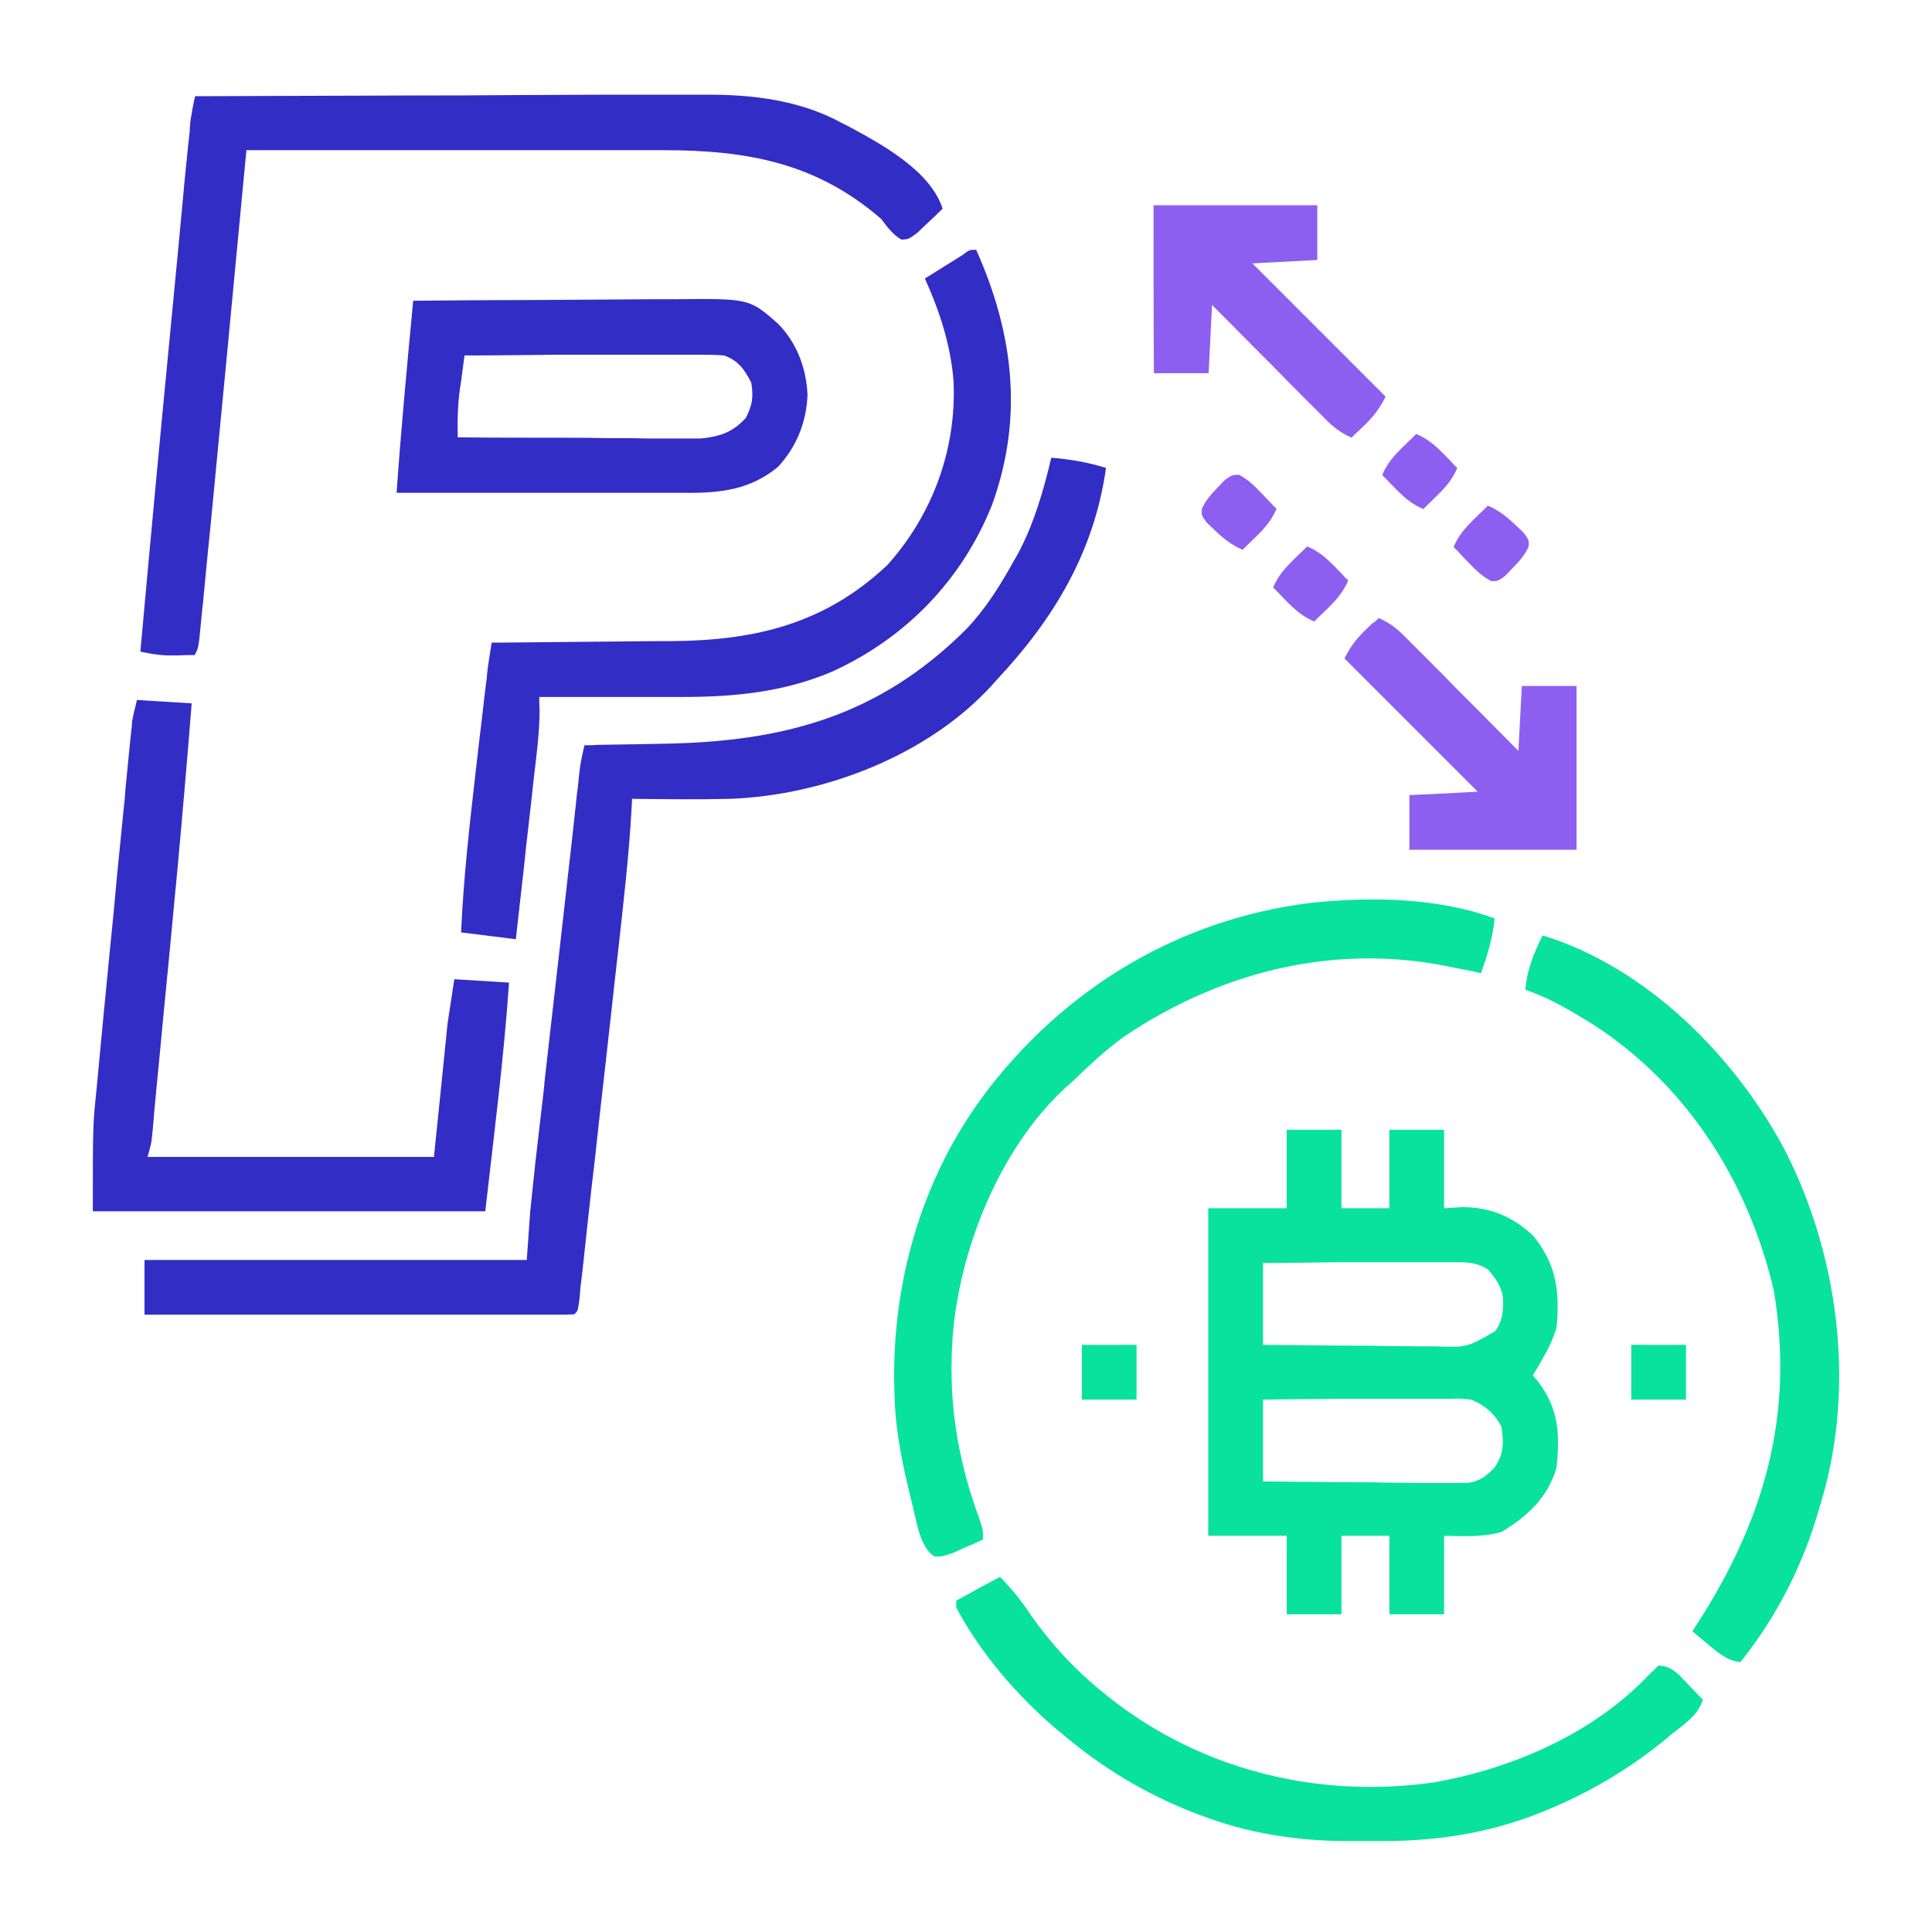
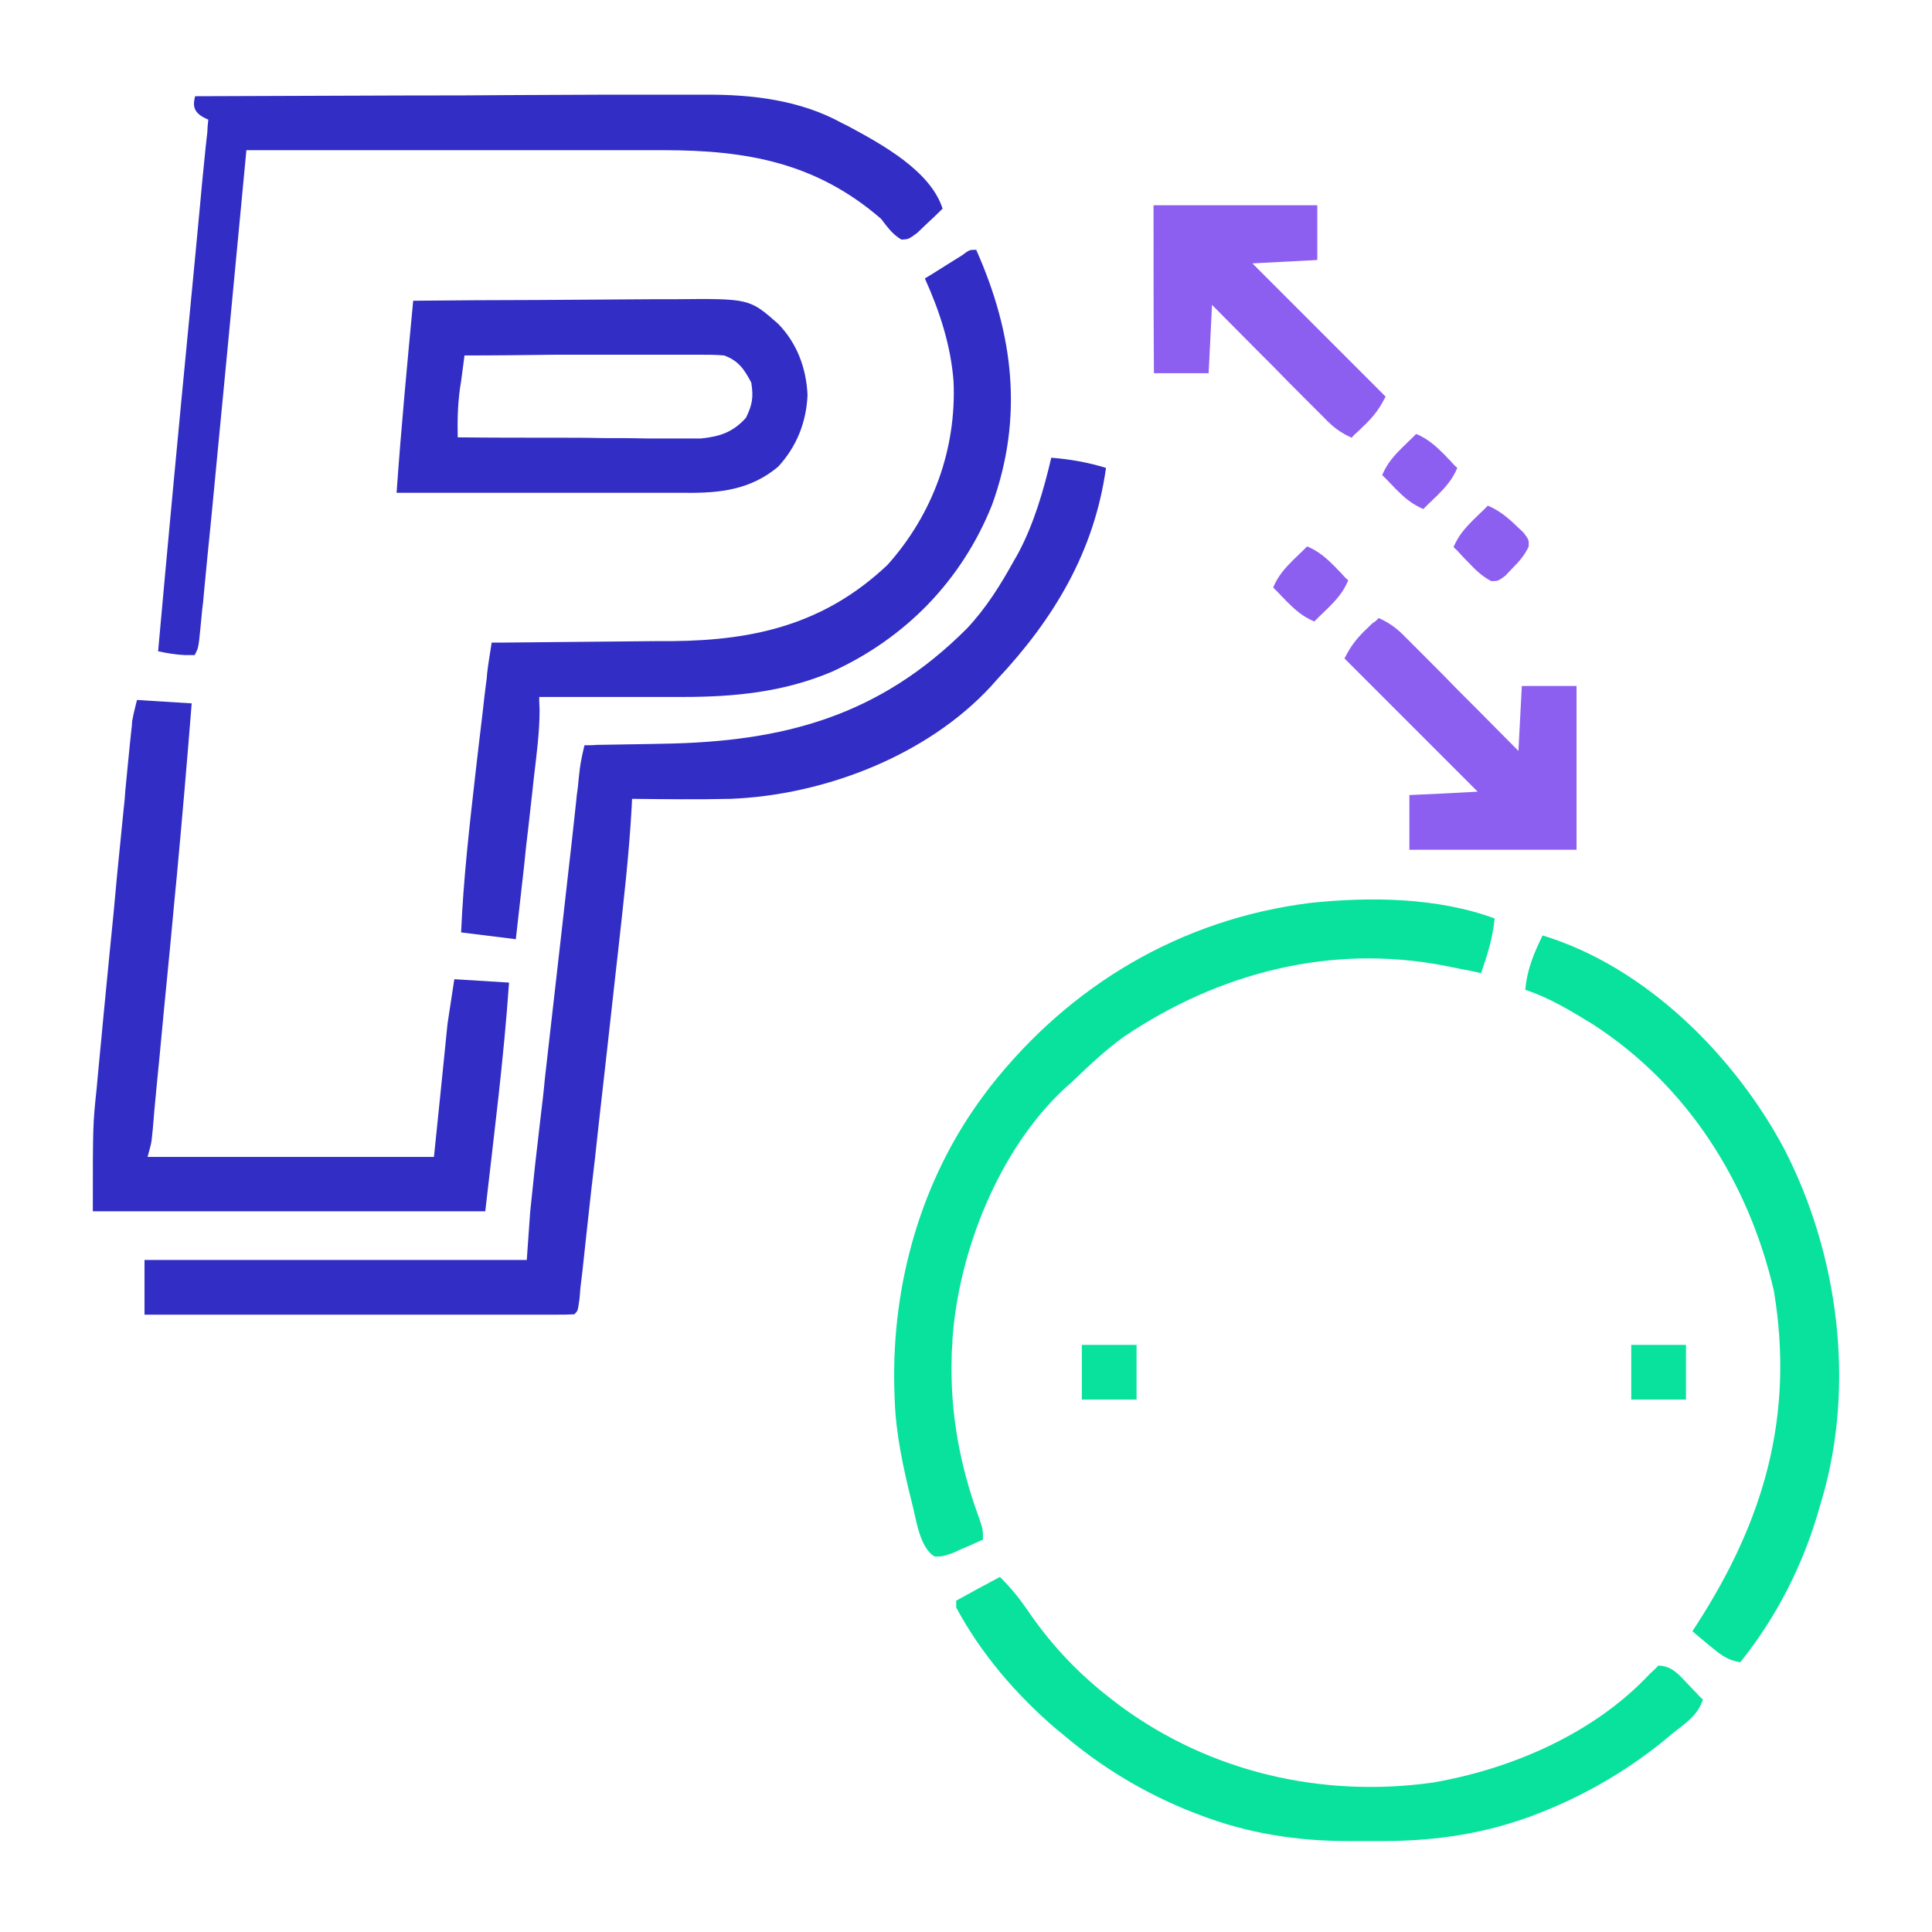
<svg xmlns="http://www.w3.org/2000/svg" id="Layer_1" x="0px" y="0px" viewBox="0 0 512 512" style="enable-background:new 0 0 512 512;" xml:space="preserve">
  <style type="text/css">	.st0{fill:#08E29D;}	.st1{fill:#322DC5;}	.st2{fill:#8D5FF0;}</style>
-   <path class="st0" d="M341,299.4c4.8,0,9.5,0,14.5,0c0,6.9,0,13.7,0,20.8c4.2,0,8.4,0,12.7,0c0-6.9,0-13.7,0-20.8c4.8,0,9.5,0,14.5,0 c0,6.9,0,13.7,0,20.8c1.6-0.1,3.1-0.2,4.7-0.3c7.5,0,13.6,2.5,19,7.7c6.1,7.5,7,14.8,6.1,24.2c-0.9,3-2.1,5.5-3.6,8.1 c-0.5,0.9-1,1.8-1.6,2.8c-0.4,0.6-0.7,1.2-1.1,1.8c0.5,0.6,1.1,1.2,1.6,1.9c5.3,7.1,5.6,13.8,4.7,22.5c-2.3,8-7.7,12.9-14.6,17.1 c-5.1,1.4-9.9,1.1-15.2,1c0,6.9,0,13.7,0,20.8c-4.8,0-9.5,0-14.5,0c0-6.9,0-13.7,0-20.8c-4.2,0-8.4,0-12.7,0c0,6.9,0,13.7,0,20.8 c-4.8,0-9.5,0-14.5,0c0-6.9,0-13.7,0-20.8c-6.9,0-13.7,0-20.8,0c0-28.6,0-57.3,0-86.8c6.9,0,13.7,0,20.8,0 C341,313.4,341,306.5,341,299.4z M334.7,334.7c0,7.2,0,14.3,0,21.7c7.2,0.1,14.4,0.1,21.6,0.2c3.4,0,6.7,0,10.1,0.1 c3.2,0,6.5,0.1,9.7,0.1c1.2,0,2.5,0,3.7,0c9,0.3,9,0.3,16.4-4c2.1-2.7,2.2-5.6,2.1-9c-0.5-3.1-1.9-4.9-3.9-7.3c-3-2-5.6-2-9.2-2 c-1.1,0-2.2,0-3.4,0c-1.2,0-2.4,0-3.7,0c-1.3,0-2.5,0-3.8,0c-3.3,0-6.6,0-9.9,0c-3.4,0-6.7,0-10.1,0 C347.8,334.6,341.2,334.7,334.7,334.7z M334.7,370.9c0,7.2,0,14.3,0,21.7c7.3,0.1,14.7,0.1,22,0.2c3.4,0,6.8,0,10.2,0.1 c3.3,0,6.6,0.1,9.9,0.1c1.3,0,2.5,0,3.8,0c1.8,0,3.5,0,5.3,0c1,0,2,0,3,0c3.4-0.5,4.8-1.7,7.2-4.1c2.4-3.6,2.5-6.6,1.8-10.8 c-1.8-3.5-4.5-5.8-8.1-7.2c-2.6-0.3-2.6-0.3-5.5-0.2c-1.1,0-2.2,0-3.3,0c-1.8,0-1.8,0-3.6,0c-1.2,0-2.5,0-3.7,0c-3.2,0-6.5,0-9.7,0 c-3.3,0-6.6,0-9.9,0C347.6,370.8,341.1,370.8,334.7,370.9z" />
  <path class="st1" d="M278.6,121.3c5,0.4,9.6,1.2,14.5,2.7c-3.1,22.2-13.8,40-28.9,56.1c-0.5,0.6-1.1,1.2-1.6,1.8 c-17,18.4-44.2,28.8-68.9,29.8c-8.7,0.2-17.5,0.1-26.2,0c0,0.7-0.1,1.4-0.1,2.2c-0.7,12.8-2.2,25.5-3.6,38.2c-0.3,2.7-0.6,5.3-0.9,8 c-0.7,6.3-1.4,12.6-2.1,18.9c-0.7,6.5-1.5,13-2.2,19.5c-0.6,5.6-1.2,11.2-1.9,16.8c-0.4,3.3-0.7,6.7-1.1,10 c-0.4,3.7-0.8,7.4-1.2,11.1c-0.2,1.7-0.2,1.7-0.4,3.4c-0.2,1.5-0.2,1.5-0.3,3c-0.1,1.3-0.1,1.3-0.3,2.6c-0.3,2-0.3,2-1.2,2.9 c-1.5,0.1-3,0.1-4.4,0.1c-1.4,0-1.4,0-2.9,0c-1.1,0-2.1,0-3.2,0c-1.1,0-2.2,0-3.4,0c-3.1,0-6.1,0-9.2,0c-3.2,0-6.4,0-9.6,0 c-6,0-12.1,0-18.1,0c-6.9,0-13.8,0-20.6,0c-14.2,0-28.3,0-42.5,0c0-4.8,0-9.5,0-14.5c33.4,0,66.8,0,101.3,0 c0.3-4.2,0.6-8.4,0.9-12.7c0.4-4.1,0.9-8.3,1.3-12.4c0.2-1.8,0.2-1.8,0.4-3.5c0.4-3.2,0.7-6.3,1.1-9.5c0.4-3.3,0.8-6.6,1.1-10 c0.6-5.6,1.3-11.1,1.9-16.7c0.7-6.4,1.5-12.9,2.2-19.3c0.7-6.2,1.4-12.4,2.1-18.6c0.3-2.6,0.6-5.3,0.9-7.9c0.4-3.7,0.8-7.3,1.2-11 c0.1-1.1,0.2-2.2,0.4-3.3c0.1-1,0.2-2,0.3-3c0.1-0.9,0.2-1.7,0.3-2.6c0.3-2,0.7-3.9,1.2-5.9c1.1,0,2.2,0,3.3-0.1 c4.1-0.1,8.1-0.1,12.2-0.2c1.7,0,3.5-0.1,5.2-0.1c32.1-0.5,57.4-7.3,80.6-30.5c5.1-5.4,8.9-11.5,12.5-18c0.4-0.7,0.9-1.5,1.3-2.3 C274.1,138.5,276.6,129.8,278.6,121.3z" />
-   <path class="st1" d="M51.7,25.5c19.1-0.1,38.1-0.1,57.2-0.2c8.9,0,17.7,0,26.6-0.1c7.7,0,15.4-0.1,23.2-0.1c4.1,0,8.2,0,12.3,0 c3.9,0,7.7,0,11.6,0c1.4,0,2.8,0,4.2,0c12.4-0.1,25.2,1.4,36.3,7.5c0.6,0.3,1.2,0.6,1.8,0.9c8.9,4.8,21.7,11.8,24.9,21.8 c-1.4,1.4-2.9,2.8-4.3,4.1c-0.8,0.8-1.6,1.5-2.4,2.3c-2.3,1.7-2.3,1.7-4.2,1.8c-2.4-1.4-3.7-3.3-5.4-5.5 c-17.2-14.9-35.6-18.2-57.7-18.2c-1.2,0-2.4,0-3.6,0c-3.3,0-6.5,0-9.8,0c-3.4,0-6.8,0-10.3,0c-6.5,0-12.9,0-19.4,0 c-7.4,0-14.7,0-22.1,0c-15.1,0-30.2,0-45.3,0c-0.1,1-0.1,1-0.2,2.1c-1.6,16.5-3.1,33-4.7,49.5c-0.8,8-1.5,16-2.3,23.9 c-0.7,7-1.3,13.9-2,20.9c-0.4,3.7-0.7,7.4-1.1,11c-0.3,3.5-0.7,6.9-1,10.4c-0.1,1.3-0.2,2.5-0.4,3.8c-0.2,1.7-0.3,3.5-0.5,5.2 c-0.1,1-0.2,1.9-0.3,2.9c-0.3,2.3-0.3,2.3-1.2,4.1c-1.6,0-3.1,0-4.7,0.1c-0.9,0-1.7,0-2.6,0c-2.5-0.1-4.7-0.5-7.1-1 c2.6-28.9,5.3-57.7,8.1-86.6c0.6-5.9,1.1-11.8,1.7-17.7c0.4-4.6,0.9-9.2,1.3-13.8c0.2-2.2,0.4-4.3,0.6-6.5c0.3-3,0.6-6,0.9-9 c0.1-0.9,0.2-1.8,0.3-2.7c0.1-0.8,0.2-1.6,0.2-2.5c0.1-0.7,0.1-1.4,0.2-2.1C50.8,29.9,51.2,27.7,51.7,25.5z" />
+   <path class="st1" d="M51.7,25.5c19.1-0.1,38.1-0.1,57.2-0.2c8.9,0,17.7,0,26.6-0.1c7.7,0,15.4-0.1,23.2-0.1c4.1,0,8.2,0,12.3,0 c3.9,0,7.7,0,11.6,0c1.4,0,2.8,0,4.2,0c12.4-0.1,25.2,1.4,36.3,7.5c0.6,0.3,1.2,0.6,1.8,0.9c8.9,4.8,21.7,11.8,24.9,21.8 c-1.4,1.4-2.9,2.8-4.3,4.1c-0.8,0.8-1.6,1.5-2.4,2.3c-2.3,1.7-2.3,1.7-4.2,1.8c-2.4-1.4-3.7-3.3-5.4-5.5 c-17.2-14.9-35.6-18.2-57.7-18.2c-1.2,0-2.4,0-3.6,0c-3.3,0-6.5,0-9.8,0c-3.4,0-6.8,0-10.3,0c-6.5,0-12.9,0-19.4,0 c-7.4,0-14.7,0-22.1,0c-15.1,0-30.2,0-45.3,0c-0.1,1-0.1,1-0.2,2.1c-1.6,16.5-3.1,33-4.7,49.5c-0.8,8-1.5,16-2.3,23.9 c-0.7,7-1.3,13.9-2,20.9c-0.4,3.7-0.7,7.4-1.1,11c-0.3,3.5-0.7,6.9-1,10.4c-0.1,1.3-0.2,2.5-0.4,3.8c-0.2,1.7-0.3,3.5-0.5,5.2 c-0.1,1-0.2,1.9-0.3,2.9c-0.3,2.3-0.3,2.3-1.2,4.1c-0.9,0-1.7,0-2.6,0c-2.5-0.1-4.7-0.5-7.1-1 c2.6-28.9,5.3-57.7,8.1-86.6c0.6-5.9,1.1-11.8,1.7-17.7c0.4-4.6,0.9-9.2,1.3-13.8c0.2-2.2,0.4-4.3,0.6-6.5c0.3-3,0.6-6,0.9-9 c0.1-0.9,0.2-1.8,0.3-2.7c0.1-0.8,0.2-1.6,0.2-2.5c0.1-0.7,0.1-1.4,0.2-2.1C50.8,29.9,51.2,27.7,51.7,25.5z" />
  <path class="st1" d="M258.7,66.2c9.9,22.2,12.6,44.4,4.2,67.6c-8,20-22.9,35.3-42.4,44.2c-12.7,5.4-25.8,6.7-39.5,6.7 c-1.1,0-2.2,0-3.3,0c-3.5,0-6.9,0-10.4,0c-2.4,0-4.7,0-7.1,0c-5.8,0-11.5,0-17.3,0c0,1.6,0,1.6,0.1,3.3c0,6-0.8,12-1.5,17.9 c-0.1,1.2-0.3,2.5-0.4,3.7c-0.4,3.3-0.7,6.5-1.1,9.8c-0.4,3.3-0.8,6.7-1.1,10c-0.7,6.5-1.5,13-2.2,19.5c-7.2-0.9-7.2-0.9-14.5-1.8 c0.6-14.1,2.2-28.1,3.8-42.1c0.3-2.6,0.6-5.2,0.9-7.8c0.3-2.5,0.6-5,0.9-7.5c0.2-1.8,0.4-3.5,0.6-5.3c0.2-1.6,0.2-1.6,0.4-3.2 c0.2-1.4,0.2-1.4,0.3-2.8c0.3-2.7,0.8-5.4,1.2-8.1c1.1,0,1.1,0,2.2,0c6.9-0.1,13.9-0.1,20.8-0.2c3.6,0,7.1-0.1,10.7-0.1 c3.5,0,6.9-0.1,10.4-0.1c1.3,0,2.6,0,3.9,0c22.1-0.2,40.5-4.7,56.9-20.2c12-13.4,18.3-30.7,17.5-48.6c-0.7-9.5-3.7-18.7-7.6-27.3 c1.8-1.1,3.6-2.2,5.3-3.3c1.5-0.9,3-1.9,4.5-2.8C256.9,66.2,256.9,66.2,258.7,66.2z" />
  <path class="st1" d="M36.3,185.5c4.8,0.3,9.5,0.6,14.5,0.9c-1.2,15.1-2.5,30.2-3.9,45.3c-0.2,2.1-0.4,4.1-0.6,6.2 c-0.4,4.3-0.8,8.6-1.2,12.8c-0.5,5.5-1.1,11-1.6,16.4c-0.4,4.2-0.8,8.5-1.2,12.7c-0.2,2-0.4,4-0.6,6.1c-0.3,2.8-0.5,5.6-0.8,8.4 c-0.1,1.2-0.1,1.2-0.2,2.5c-0.1,0.8-0.1,1.5-0.2,2.3c-0.1,0.7-0.1,1.3-0.2,2c-0.2,1.9-0.2,1.9-1.2,5.5c25.1,0,50.1,0,75.9,0 c1.2-11.6,2.4-23.3,3.6-35.3c0.6-3.9,1.2-7.8,1.8-11.8c4.8,0.3,9.5,0.6,14.5,0.9c-1.4,20.3-4,40.4-6.3,60.6c-34.3,0-68.6,0-104,0 c0-22.9,0-22.9,1-32.4c0.1-1.1,0.2-2.2,0.3-3.3c0.3-3.5,0.7-7,1-10.5c0.2-2.5,0.5-5,0.7-7.4c0.5-5.1,1-10.3,1.5-15.4 c0.7-6.6,1.3-13.2,1.9-19.8c0.6-5.7,1.1-11.4,1.7-17.1c0.2-1.8,0.4-3.6,0.5-5.5c0.3-3.4,0.7-6.8,1-10.2c0.1-1,0.2-2,0.3-3 c0.1-0.9,0.2-1.8,0.3-2.8c0.1-0.8,0.2-1.6,0.2-2.4C35.4,189.1,35.4,189.1,36.3,185.5z" />
  <path class="st0" d="M396.1,243.4c-0.5,5.1-1.9,9.6-3.6,14.5c-1.3-0.3-1.3-0.3-2.7-0.6c-1.2-0.2-2.4-0.5-3.6-0.7 c-1.2-0.2-2.3-0.5-3.5-0.7c-30.1-5.8-59.7,1.9-84.8,18.8c-5,3.6-9.4,7.8-13.9,12.1c-0.9,0.8-0.9,0.8-1.8,1.6 c-17.5,16.2-28.2,43.3-29.8,66.7c0,1.1,0,1.1-0.1,2.2c-0.1,1.3-0.1,1.3-0.1,2.7c-0.4,14.5,2.2,28.5,7.2,42.1 c1.1,3.2,1.1,3.2,1.1,5.9c-1.7,0.8-3.5,1.6-5.2,2.3c-1,0.4-1.9,0.9-2.9,1.3c-2.7,0.9-2.7,0.9-4.7,0.9c-4.1-2.4-4.9-10.1-6.1-14.5 c-2.2-8.9-4.2-17.9-4.5-27.1c0-1-0.1-2.1-0.1-3.1c-0.7-27.5,7.1-55.2,23.6-77.4c0.6-0.8,1.2-1.6,1.8-2.4 c21.2-27,50.6-44.4,84.7-48.7C363,237.6,380.9,237.8,396.1,243.4z" />
  <path class="st1" d="M109.5,79.7c11-0.1,22.1-0.2,33.1-0.2c5.1,0,10.3-0.1,15.4-0.1c5,0,9.9-0.1,14.9-0.1c1.9,0,3.8,0,5.7,0 c20-0.2,20-0.2,27.6,6.5c5,5.1,7.5,11.8,7.8,18.9c-0.3,7.2-2.9,13.7-7.8,19c-7.3,6.1-15.4,7-24.5,6.9c-0.8,0-1.7,0-2.5,0 c-2.7,0-5.5,0-8.2,0c-1.9,0-3.8,0-5.7,0c-5,0-10,0-15,0c-5.1,0-10.2,0-15.3,0c-10,0-20,0-29.9,0C106.3,113.5,107.9,96.6,109.5,79.7z  M123.1,94.2c-0.3,2.3-0.6,4.5-0.9,6.8c-0.1,0.6-0.2,1.3-0.3,1.9c-0.6,4.4-0.7,8.6-0.6,13c8.7,0.1,17.5,0.1,26.2,0.1 c4.1,0,8.1,0,12.2,0.1c3.9,0,7.8,0,11.7,0.1c1.5,0,3,0,4.5,0c2.1,0,4.2,0,6.3,0c1.8,0,1.8,0,3.6,0c5-0.5,8.5-1.7,11.9-5.5 c1.7-3.5,2-5.4,1.4-9.3c-1.9-3.6-3.4-5.8-7.2-7.2c-2.3-0.2-4.4-0.2-6.7-0.2c-0.7,0-1.3,0-2,0c-2.2,0-4.4,0-6.6,0c-1.5,0-3.1,0-4.6,0 c-4,0-8.1,0-12.1,0c-4.1,0-8.2,0-12.4,0C139.3,94.1,131.2,94.2,123.1,94.2z" />
  <path class="st0" d="M408.8,247.9c27.3,8.3,50.8,31.8,64,56.5c14.4,27.9,18.9,62.4,10.1,92.7c-0.2,0.7-0.4,1.3-0.6,2 c-4.2,15.1-11.3,29.2-21.1,41.4c-3.6-0.5-5.6-2.3-8.4-4.6c-0.8-0.7-1.6-1.3-2.4-2c-0.6-0.5-1.2-1-1.9-1.6c0.4-0.6,0.7-1.1,1.1-1.7 c17.8-27.5,26-55.3,20.5-88.5c-6.7-28.8-22.9-54.4-47.9-70.6c-5.7-3.5-11.6-7.1-18-9.2C404.7,257,406.4,252.8,408.8,247.9z" />
  <path class="st0" d="M265,417.9c3.1,3.1,5.5,6.1,7.9,9.7c6.3,9,13.2,16.2,21.9,22.9c0.7,0.5,1.4,1.1,2.1,1.6 c23.9,17.6,53.5,24.4,82.8,20.3c21-3.6,42.9-13.1,57.6-28.9c1.1-1,1.1-1,2.2-2.1c3.7,0.1,5.5,2.5,7.9,5c0.7,0.7,1.4,1.5,2.2,2.3 c0.5,0.6,1.1,1.2,1.7,1.7c-1.4,4.3-4.7,6.3-8.1,9c-0.8,0.7-1.7,1.4-2.5,2.1c-10.3,8.3-21.7,14.8-34.1,19.5c-0.6,0.2-1.2,0.5-1.9,0.7 c-13.2,4.7-26,6.3-39.9,6.2c-2.5,0-5,0-7.5,0c-13.6,0-26.5-2-39.3-6.9c-0.7-0.3-1.4-0.5-2.1-0.8c-12.7-5-24.2-12-34.5-20.8 c-0.5-0.4-1-0.8-1.5-1.2c-10.6-9.1-19.9-19.9-26.5-32.2c0-0.6,0-1.2,0-1.8C257.2,422.1,261,420,265,417.9z" />
  <path class="st2" d="M365.4,163.8c2.9,1.3,4.9,2.8,7.1,5.1c0.7,0.7,1.3,1.3,2,2c0.7,0.7,1.4,1.4,2.2,2.2c0.7,0.7,1.5,1.5,2.2,2.2 c2.4,2.4,4.7,4.7,7,7.1c1.6,1.6,3.2,3.2,4.8,4.8c3.9,3.9,7.8,7.9,11.7,11.8c0.3-5.7,0.6-11.3,0.9-17.2c4.8,0,9.5,0,14.5,0 c0,14.3,0,28.6,0,43.4c-14.6,0-29.2,0-44.3,0c0-4.8,0-9.5,0-14.5c9-0.4,9-0.4,18.1-0.9c-11.6-11.6-23.3-23.3-35.3-35.3 c1.7-3.3,2.9-4.9,5.5-7.5c0.7-0.6,1.3-1.3,2-1.9C364.4,164.8,364.9,164.3,365.4,163.8z" />
  <path class="st2" d="M305.7,54.4c14.3,0,28.6,0,43.4,0c0,4.8,0,9.5,0,14.5c-5.7,0.3-11.3,0.6-17.2,0.9 c11.6,11.6,23.3,23.3,35.3,35.3c-1.7,3.3-2.9,4.9-5.5,7.5c-0.7,0.6-1.3,1.3-2,1.9c-0.8,0.7-0.8,0.7-1.5,1.5 c-2.9-1.3-4.9-2.8-7.1-5.1c-0.7-0.7-1.3-1.3-2-2c-0.7-0.7-1.4-1.4-2.2-2.2c-0.7-0.7-1.5-1.5-2.2-2.2c-2.4-2.4-4.7-4.7-7-7.1 c-1.6-1.6-3.2-3.2-4.8-4.8c-3.9-3.9-7.8-7.9-11.7-11.8c-0.3,6-0.6,11.9-0.9,18.1c-4.8,0-9.5,0-14.5,0 C305.7,84.1,305.7,69.5,305.7,54.4z" />
  <path class="st2" d="M394.3,134c3,1.3,5.1,3,7.5,5.3c0.6,0.6,1.3,1.2,2,1.9c1.4,1.9,1.4,1.9,1.3,3.7c-1.1,2.3-2.5,3.9-4.3,5.7 c-0.6,0.6-1.2,1.3-1.9,2c-1.9,1.4-1.9,1.4-3.7,1.4c-2.5-1.3-4.2-3-6.1-5c-1.1-1.1-1.1-1.1-2.2-2.3c-0.5-0.6-1.1-1.2-1.7-1.7 c1.3-3.1,3.1-5.1,5.5-7.5c0.7-0.6,1.3-1.3,2-1.9C393.3,135,393.8,134.5,394.3,134z" />
-   <path class="st2" d="M328.3,125.8c2.5,1.3,4.2,3,6.1,5c0.7,0.7,1.4,1.5,2.2,2.3c0.5,0.6,1.1,1.2,1.7,1.7c-1.3,3.1-3.1,5.1-5.5,7.5 c-0.7,0.6-1.3,1.3-2,1.9c-0.5,0.5-1,1-1.5,1.5c-3-1.3-5.1-3-7.5-5.3c-0.6-0.6-1.3-1.2-2-1.9c-1.4-1.9-1.4-1.9-1.3-3.7 c1.1-2.3,2.5-3.9,4.3-5.7c0.9-1,0.9-1,1.9-2C326.5,125.9,326.5,125.9,328.3,125.8z" />
  <path class="st2" d="M346.4,144.8c3.1,1.3,5.1,3.1,7.5,5.5c0.6,0.7,1.3,1.3,1.9,2c0.7,0.8,0.7,0.8,1.5,1.5c-1.3,3.1-3.1,5.1-5.5,7.5 c-0.7,0.6-1.3,1.3-2,1.9c-0.5,0.5-1,1-1.5,1.5c-3.1-1.3-5.1-3.1-7.5-5.5c-0.6-0.7-1.3-1.3-1.9-2c-0.5-0.5-1-1-1.5-1.5 c1.3-3.1,3.1-5.1,5.5-7.5c0.7-0.6,1.3-1.3,2-1.9C345.4,145.8,345.9,145.3,346.4,144.8z" />
  <path class="st2" d="M375.3,115c3.1,1.3,5.1,3.1,7.5,5.5c0.6,0.7,1.3,1.3,1.9,2c0.7,0.8,0.7,0.8,1.5,1.5c-1.3,3.1-3.1,5.1-5.5,7.5 c-0.7,0.6-1.3,1.3-2,1.9c-0.5,0.5-1,1-1.5,1.5c-3.1-1.3-5.1-3.1-7.5-5.5c-0.6-0.7-1.3-1.3-1.9-2c-0.5-0.5-1-1-1.5-1.5 c1.3-3.1,3.1-5.1,5.5-7.5c0.7-0.6,1.3-1.3,2-1.9C374.3,116,374.8,115.5,375.3,115z" />
  <path class="st0" d="M432.3,356.4c4.8,0,9.5,0,14.5,0c0,4.8,0,9.5,0,14.5c-4.8,0-9.5,0-14.5,0C432.3,366.1,432.3,361.3,432.3,356.4z " />
  <path class="st0" d="M286.7,356.4c4.8,0,9.5,0,14.5,0c0,4.8,0,9.5,0,14.5c-4.8,0-9.5,0-14.5,0C286.7,366.1,286.7,361.3,286.7,356.4z " />
</svg>